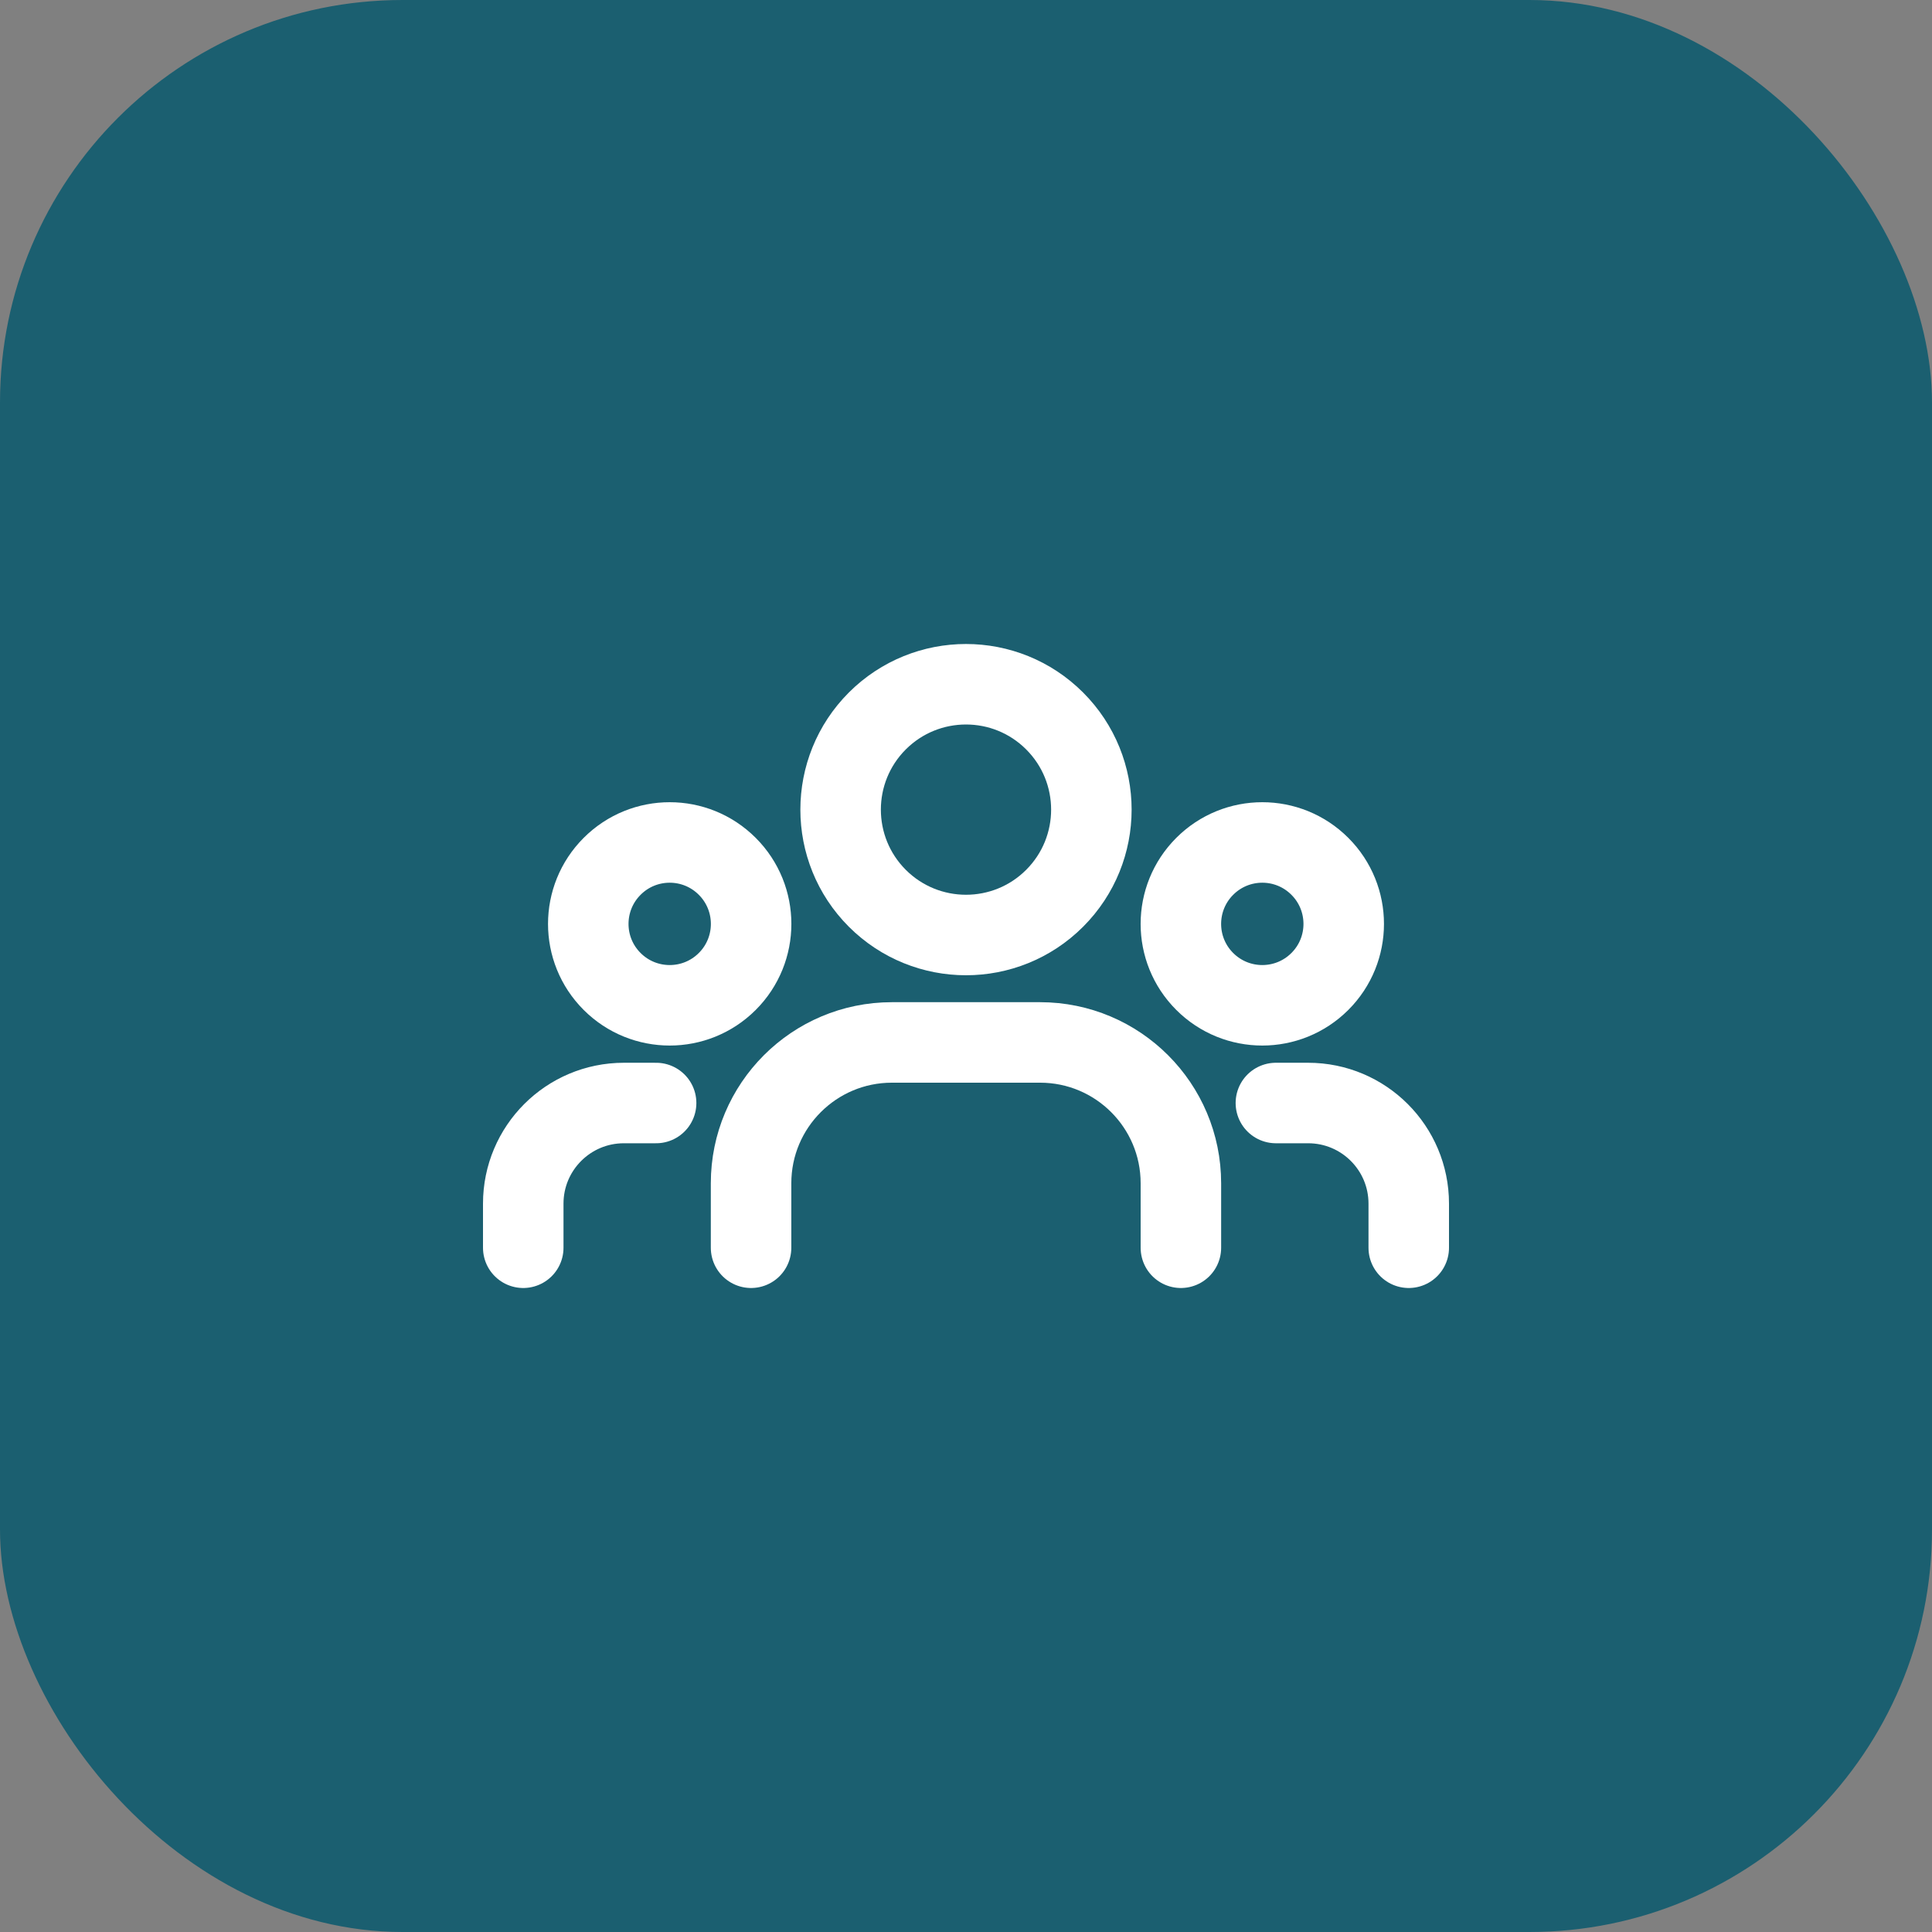
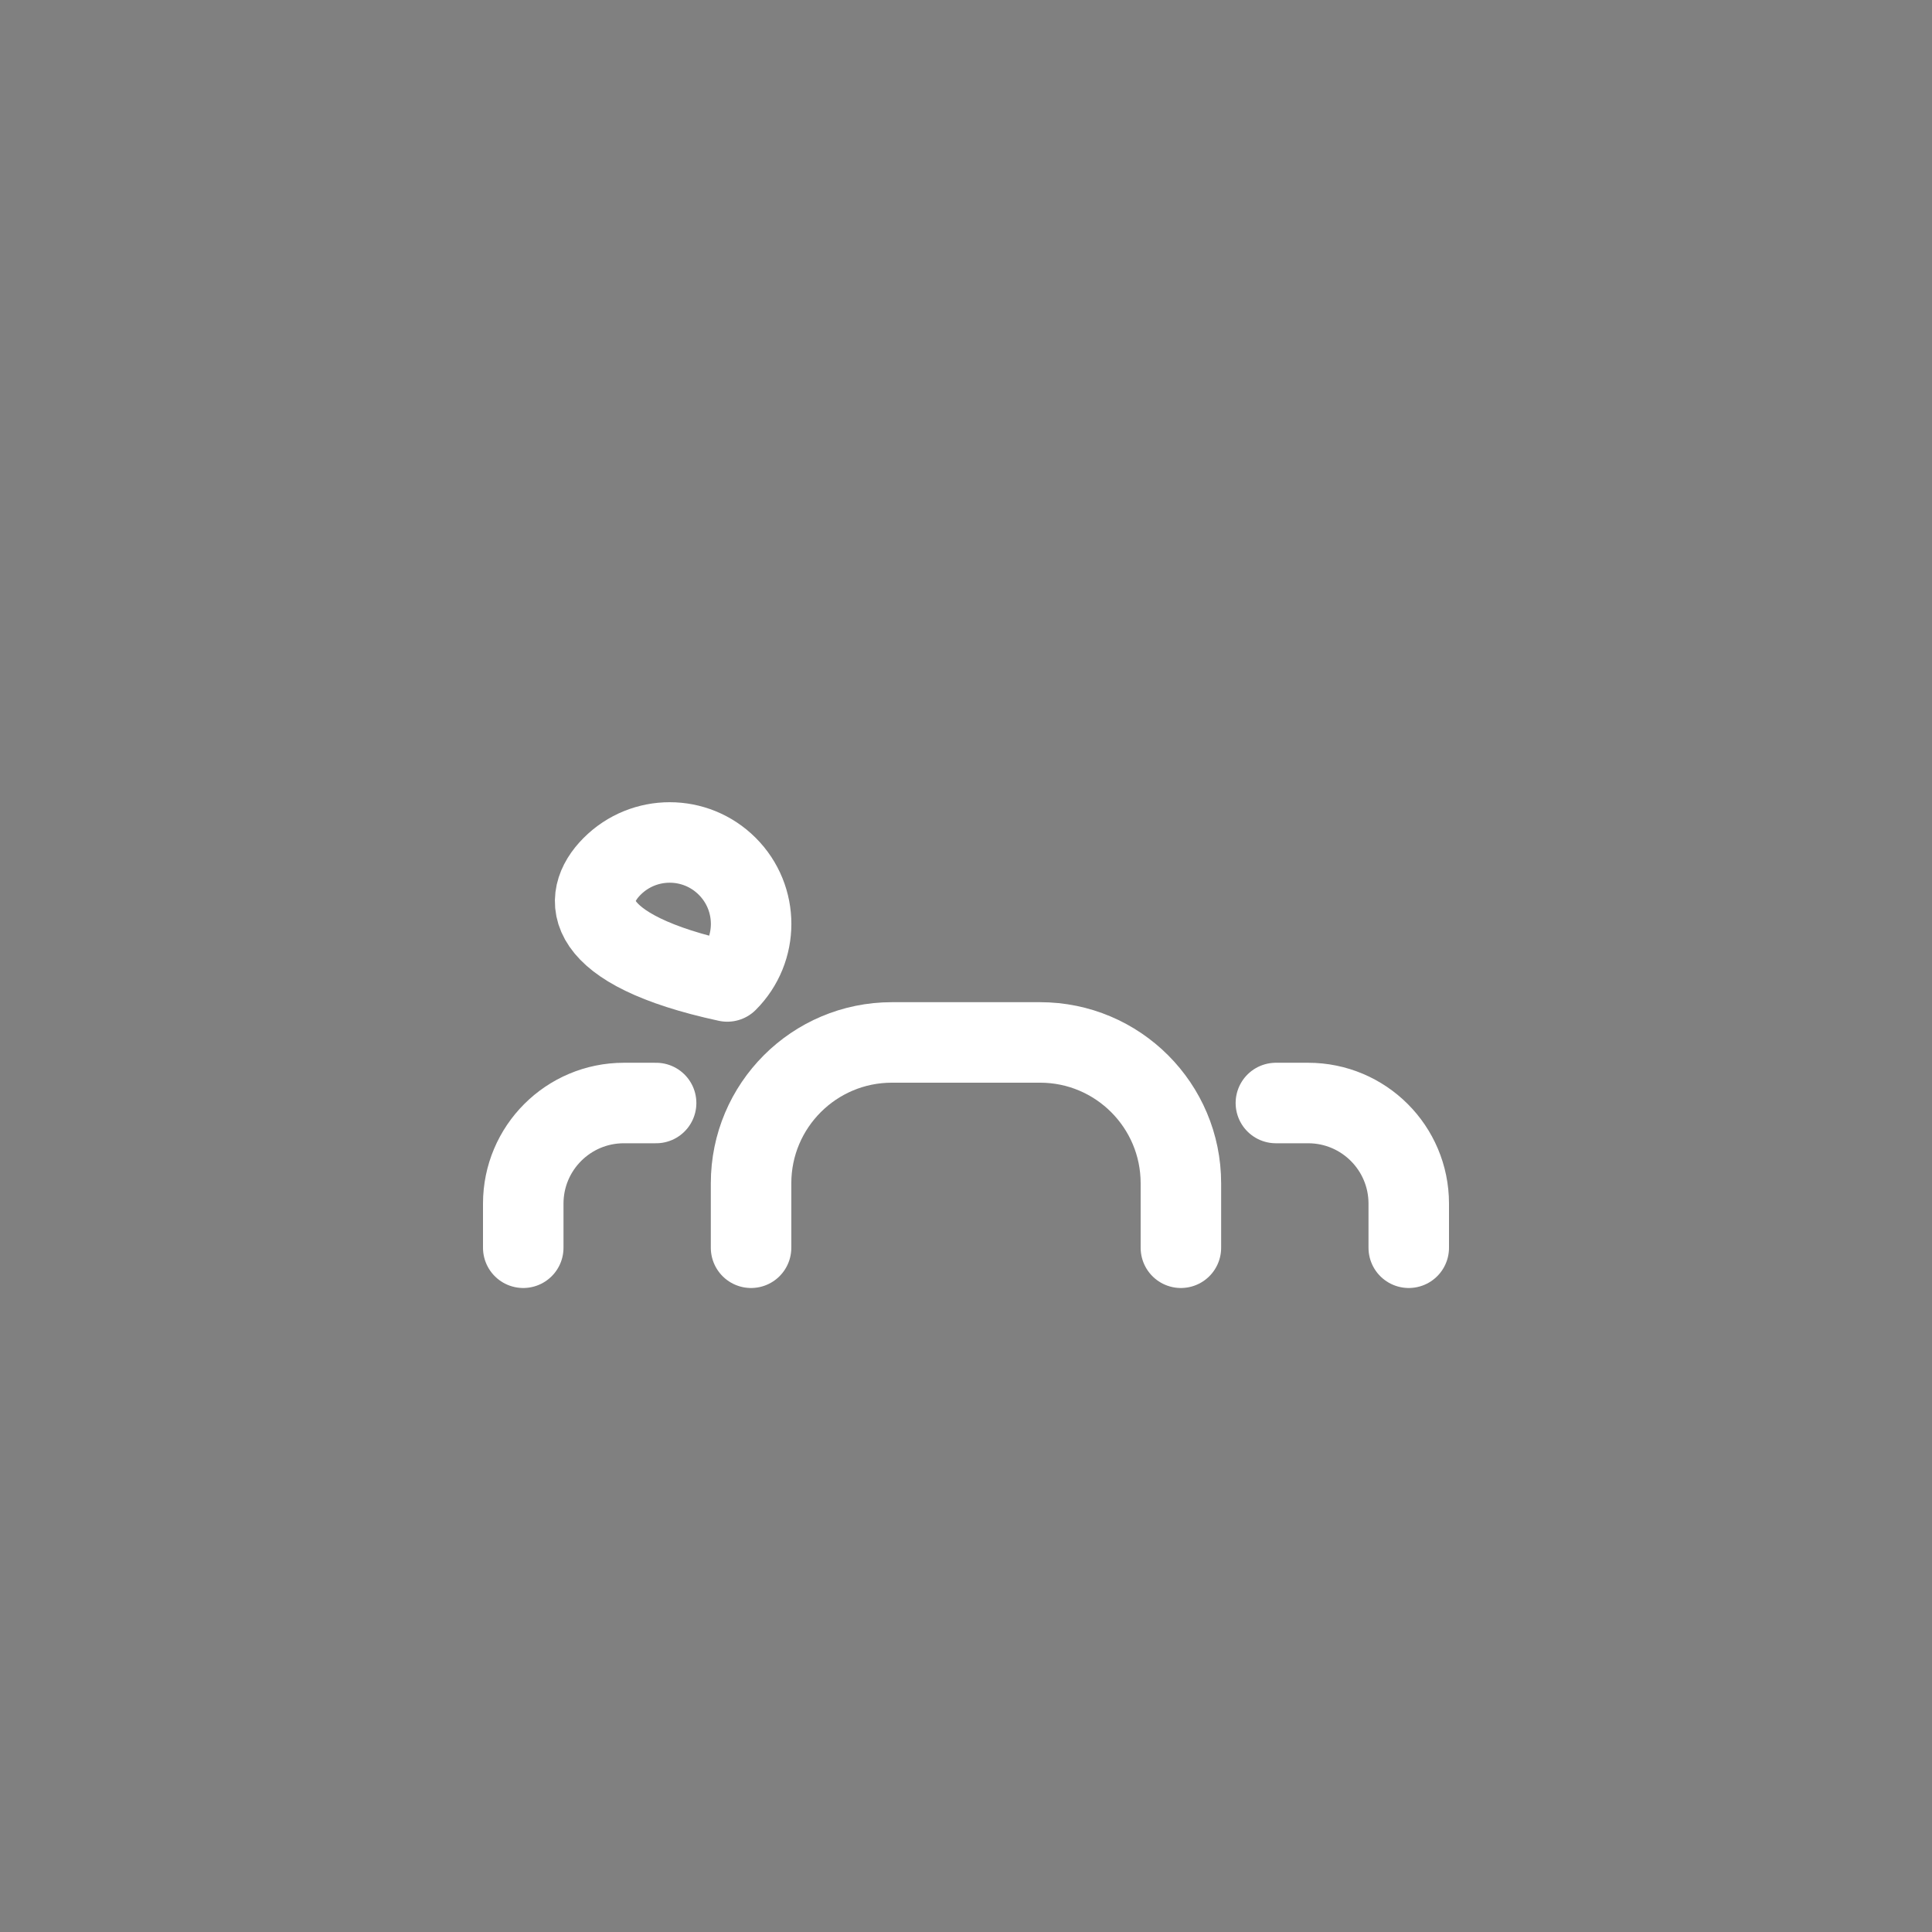
<svg xmlns="http://www.w3.org/2000/svg" width="48" height="48" viewBox="0 0 48 48" fill="none">
  <rect x="0" y="0" width="48" height="48" fill="#808080" stroke="none" />
-   <rect width="48" height="48" rx="10" fill="#1B5F70" />
-   <path d="M32.792 21.524C33.582 22.314 33.582 23.595 32.792 24.384C32.002 25.174 30.721 25.174 29.931 24.384C29.141 23.595 29.141 22.314 29.931 21.524C30.721 20.733 32.002 20.733 32.792 21.524" stroke="white" stroke-width="2" stroke-linecap="round" stroke-linejoin="round" />
-   <path d="M26.202 17.912C27.419 19.129 27.419 21.101 26.202 22.318C24.986 23.534 23.014 23.534 21.797 22.318C20.581 21.101 20.581 19.129 21.797 17.912C23.014 16.696 24.986 16.696 26.202 17.912" stroke="white" stroke-width="2" stroke-linecap="round" stroke-linejoin="round" />
-   <path d="M18.069 21.524C18.859 22.314 18.859 23.595 18.069 24.384C17.279 25.174 15.998 25.174 15.208 24.384C14.418 23.595 14.418 22.314 15.208 21.524C15.998 20.733 17.279 20.733 18.069 21.524" stroke="white" stroke-width="2" stroke-linecap="round" stroke-linejoin="round" />
+   <path d="M18.069 21.524C18.859 22.314 18.859 23.595 18.069 24.384C14.418 23.595 14.418 22.314 15.208 21.524C15.998 20.733 17.279 20.733 18.069 21.524" stroke="white" stroke-width="2" stroke-linecap="round" stroke-linejoin="round" />
  <path d="M35 31V29.904C35 28.523 33.881 27.404 32.5 27.404H31.699" stroke="white" stroke-width="2" stroke-linecap="round" stroke-linejoin="round" />
  <path d="M13 31V29.904C13 28.523 14.119 27.404 15.5 27.404H16.301" stroke="white" stroke-width="2" stroke-linecap="round" stroke-linejoin="round" />
  <path d="M29.339 31V29.399C29.339 27.466 27.772 25.899 25.839 25.899H22.16C20.227 25.899 18.66 27.466 18.66 29.399V31" stroke="white" stroke-width="2" stroke-linecap="round" stroke-linejoin="round" />
</svg>